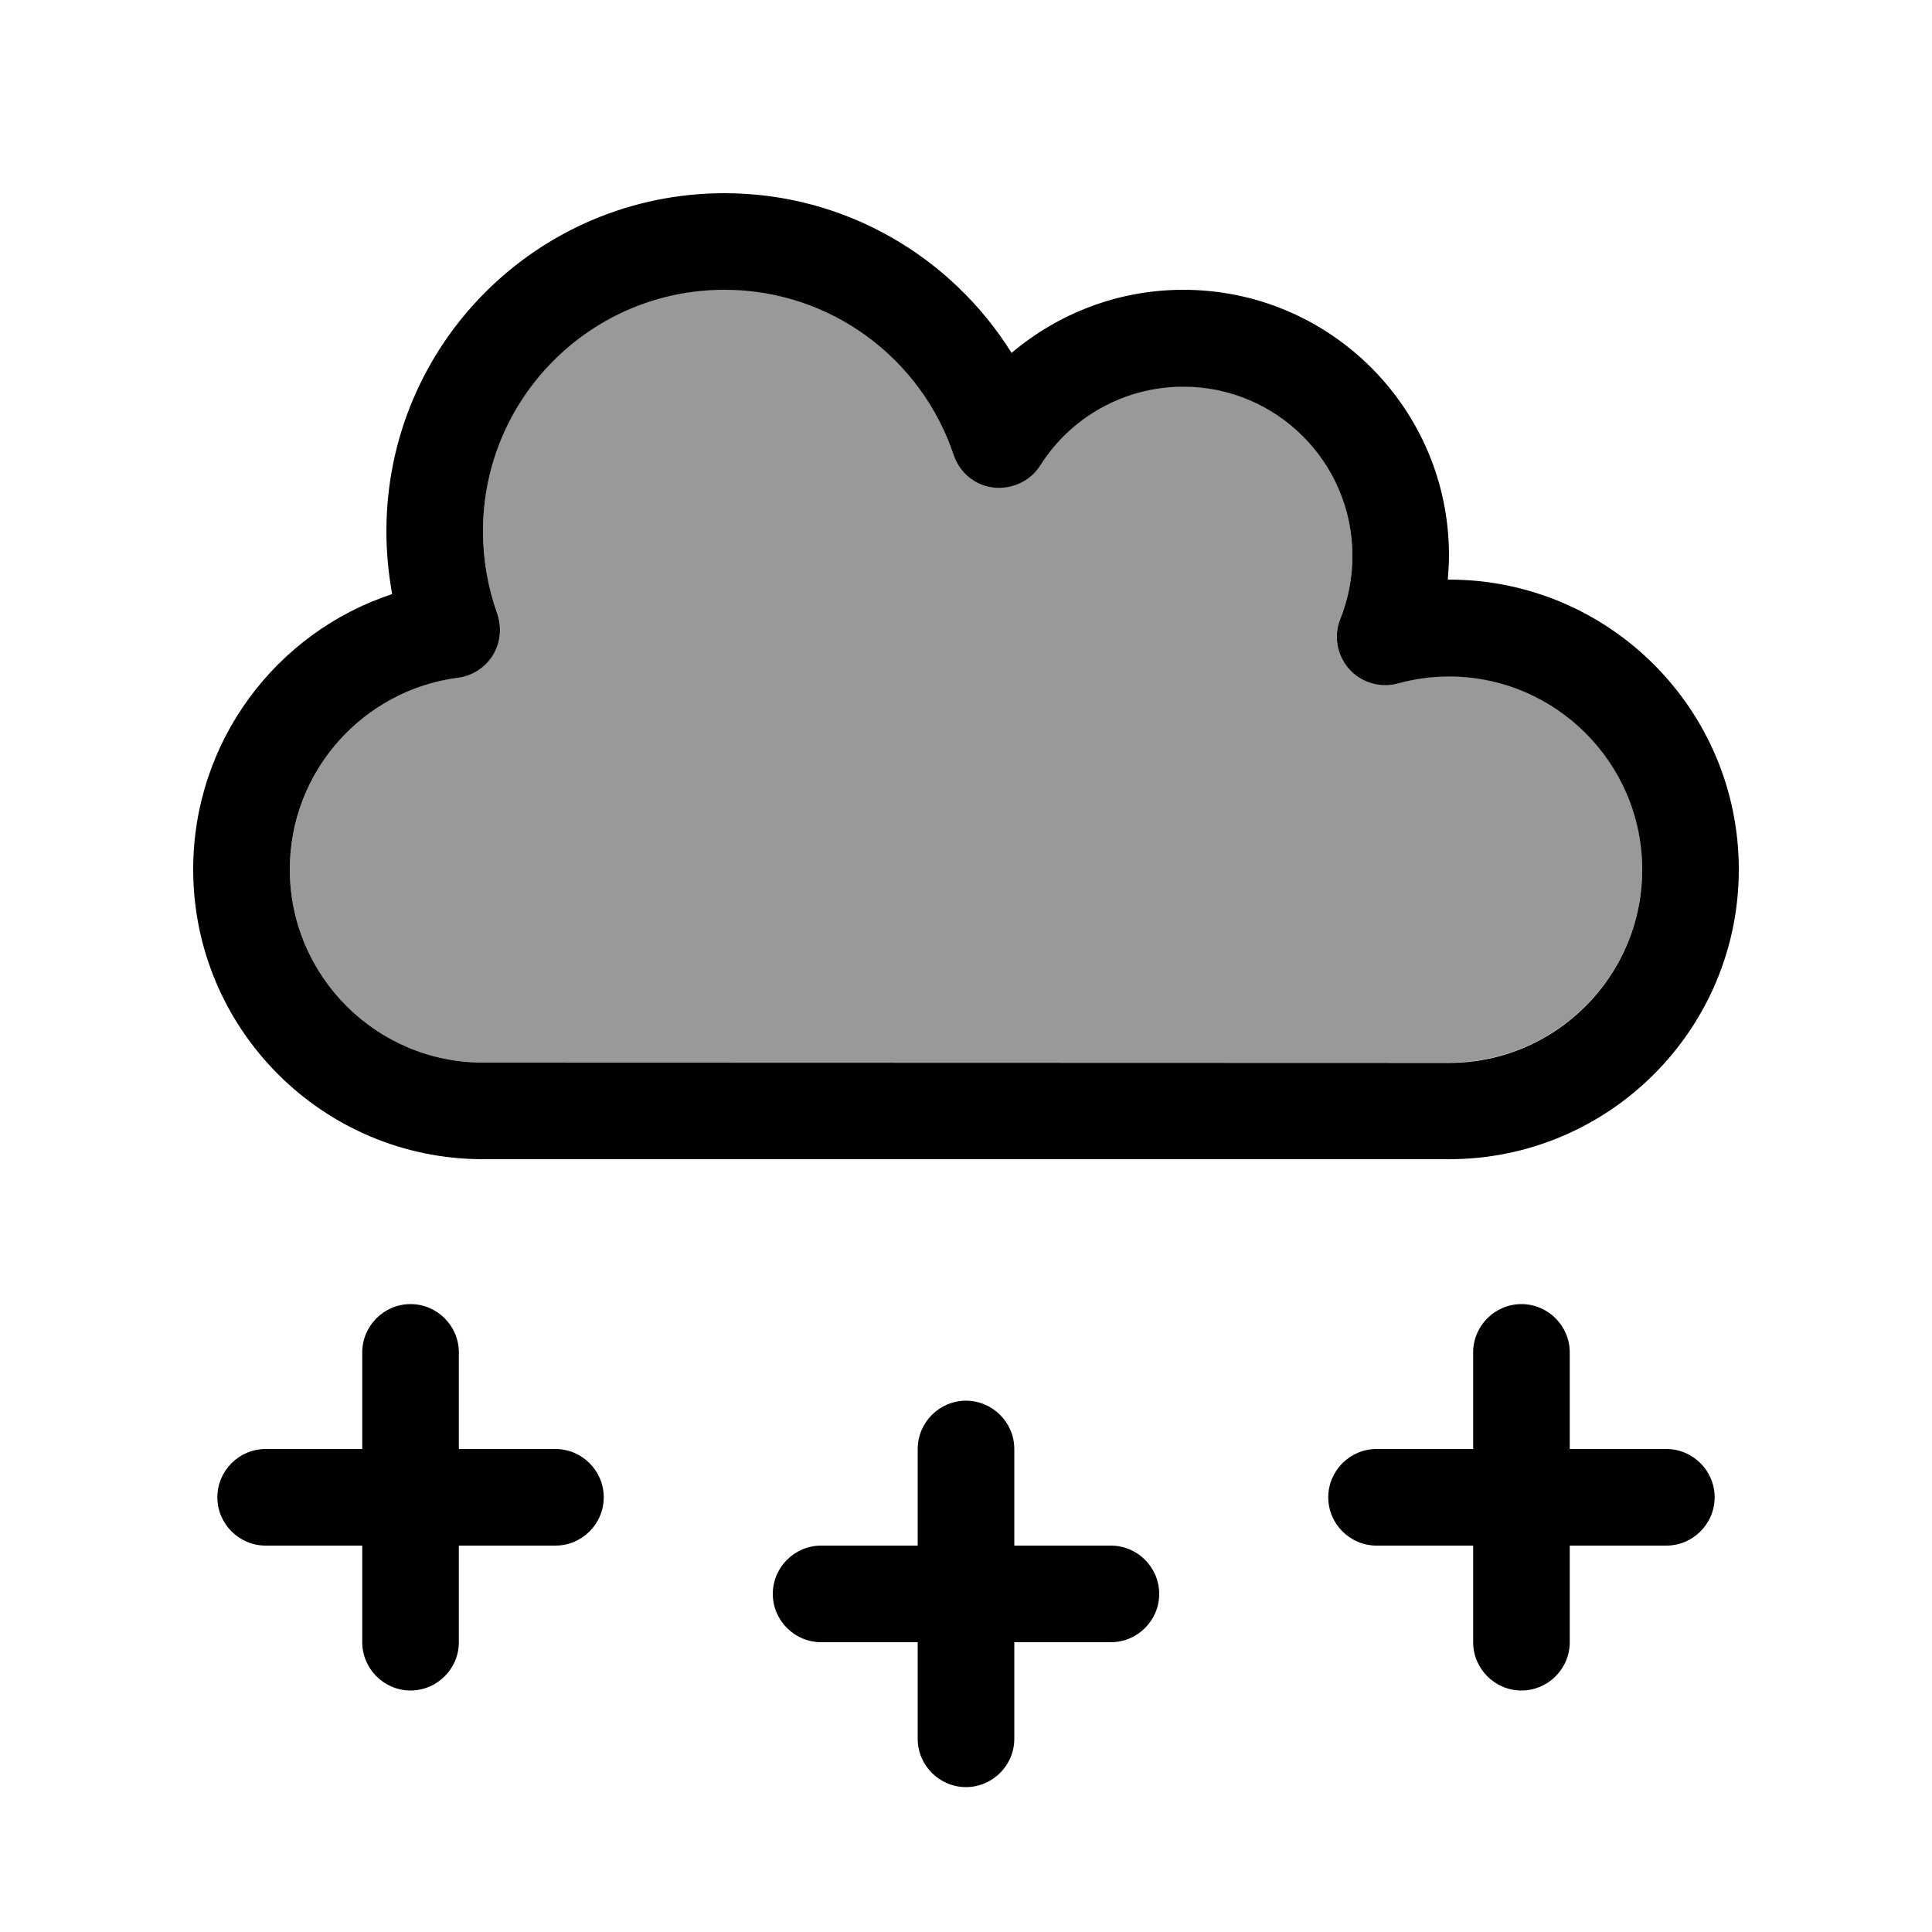
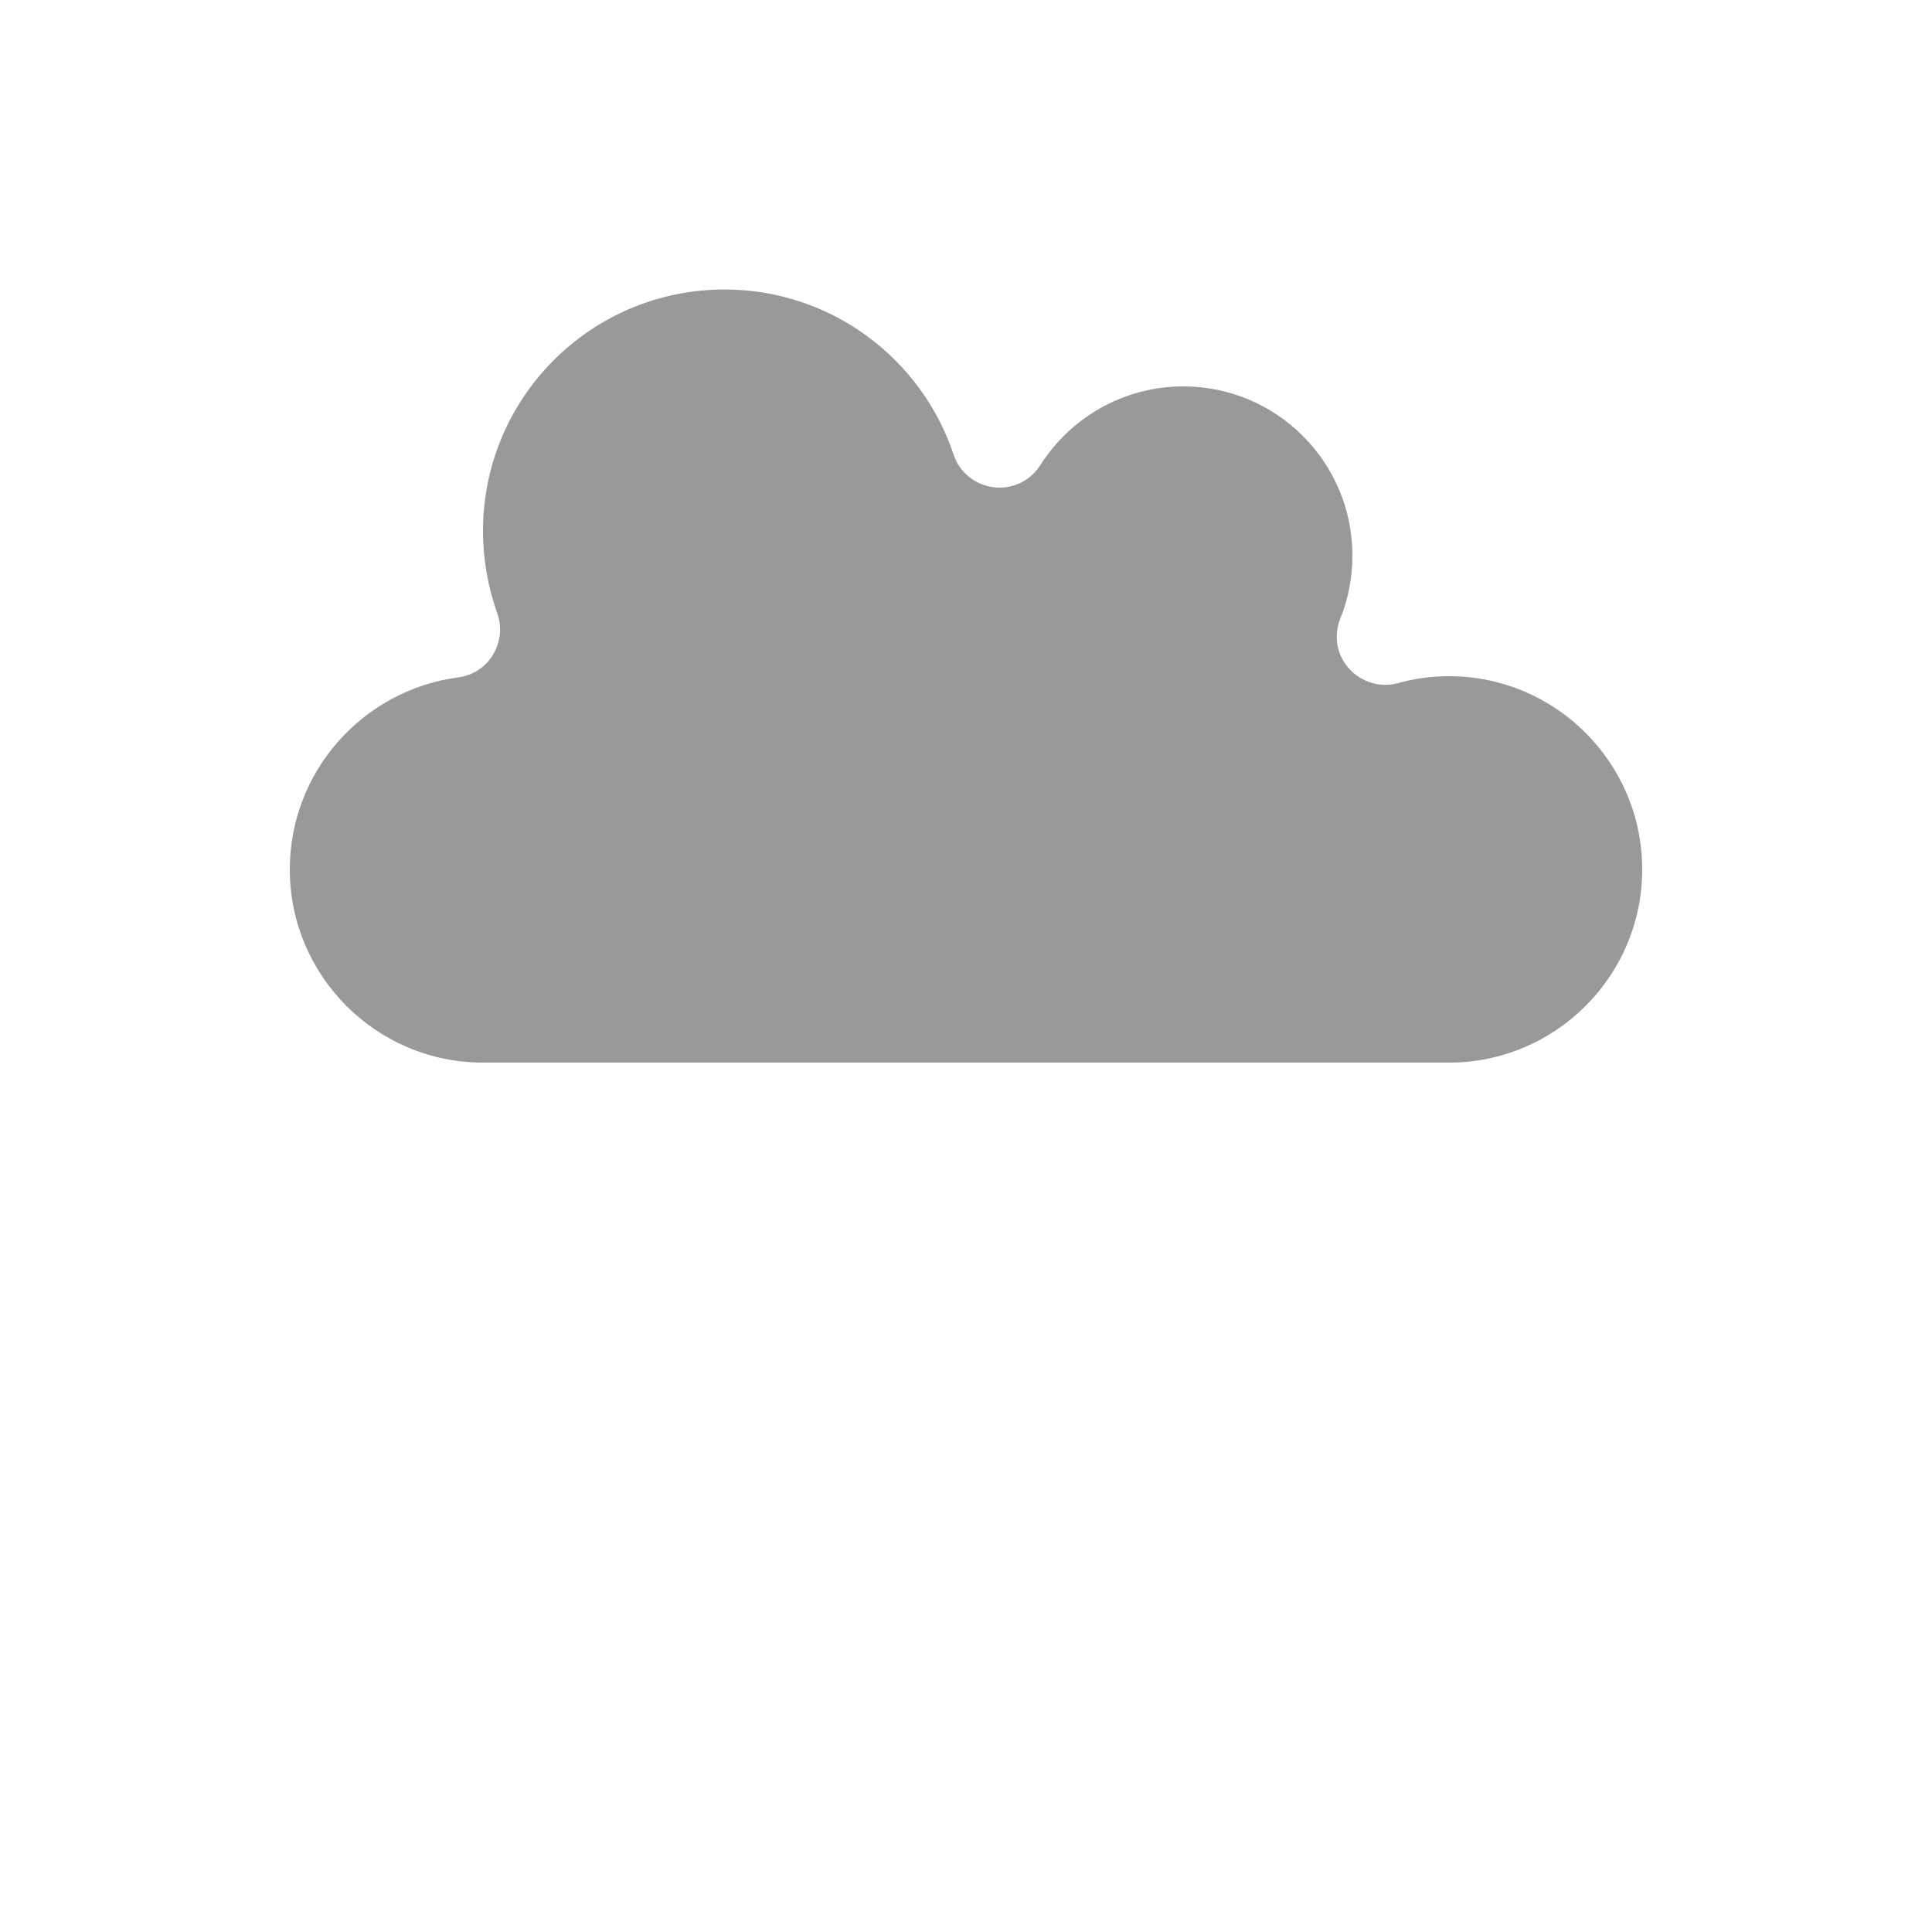
<svg xmlns="http://www.w3.org/2000/svg" viewBox="0 0 640 640">
  <path opacity=".4" fill="currentColor" d="M96 288C96 323.3 124.7 352 160 352L480 352C515.3 352 544 323.3 544 288C544 252.7 515.3 224 480 224C474.1 224 468.4 224.8 463.1 226.3C457.2 227.9 451 226 446.9 221.5C442.8 217 441.7 210.5 444 204.9C446.6 198.5 448 191.4 448 184C448 153.1 422.9 128 392 128C372.1 128 354.6 138.4 344.6 154.1C341.3 159.3 335.3 162.2 329.1 161.4C322.9 160.6 317.8 156.4 315.9 150.6C305.3 118.8 275.3 95.9 240 95.9C195.8 95.9 160 131.7 160 175.9C160 185.5 161.7 194.6 164.7 203.1C166.4 207.7 165.8 212.7 163.3 216.9C160.8 221.1 156.5 223.8 151.7 224.4C120.3 228.6 96 255.5 96 288z" />
-   <path fill="currentColor" d="M160 176C160 131.8 195.8 96 240 96C275.3 96 305.3 118.9 315.9 150.7C317.9 156.6 323 160.8 329.1 161.5C335.2 162.2 341.3 159.4 344.6 154.2C354.5 138.5 372.1 128.1 392 128.1C422.9 128.1 448 153.2 448 184.1C448 191.5 446.6 198.5 444 205C441.7 210.6 442.9 217.1 446.9 221.6C450.9 226.1 457.2 228 463.1 226.4C468.5 224.9 474.2 224.1 480 224.1C515.3 224.1 544 252.8 544 288.1C544 323.4 515.3 352.1 480 352.1L160 352C124.7 352 96 323.3 96 288C96 255.5 120.3 228.6 151.7 224.5C156.5 223.9 160.8 221.1 163.3 217C165.8 212.9 166.3 207.8 164.7 203.2C161.7 194.7 160 185.6 160 176zM240 64C178.1 64 128 114.1 128 176C128 183.1 128.7 190.1 129.9 196.8C91.6 209.4 64 245.5 64 288C64 341 107 384 160 384L480 384C533 384 576 341 576 288C576 235 533 192 480 192L479.6 192C479.8 189.4 480 186.7 480 184C480 135.4 440.6 96 392 96C370.3 96 350.5 103.9 335.1 116.9C315.3 85.2 280.1 64 240 64zM336 480C336 471.2 328.8 464 320 464C311.2 464 304 471.2 304 480L304 512L272 512C263.2 512 256 519.2 256 528C256 536.8 263.2 544 272 544L304 544L304 576C304 584.8 311.2 592 320 592C328.8 592 336 584.8 336 576L336 544L368 544C376.8 544 384 536.8 384 528C384 519.2 376.8 512 368 512L336 512L336 480zM136 432C127.2 432 120 439.2 120 448L120 480L88 480C79.2 480 72 487.2 72 496C72 504.8 79.2 512 88 512L120 512L120 544C120 552.8 127.2 560 136 560C144.8 560 152 552.8 152 544L152 512L184 512C192.8 512 200 504.8 200 496C200 487.2 192.8 480 184 480L152 480L152 448C152 439.2 144.8 432 136 432zM520 448C520 439.2 512.8 432 504 432C495.2 432 488 439.2 488 448L488 480L456 480C447.2 480 440 487.2 440 496C440 504.8 447.2 512 456 512L488 512L488 544C488 552.8 495.2 560 504 560C512.8 560 520 552.8 520 544L520 512L552 512C560.8 512 568 504.8 568 496C568 487.2 560.8 480 552 480L520 480L520 448z" />
</svg>